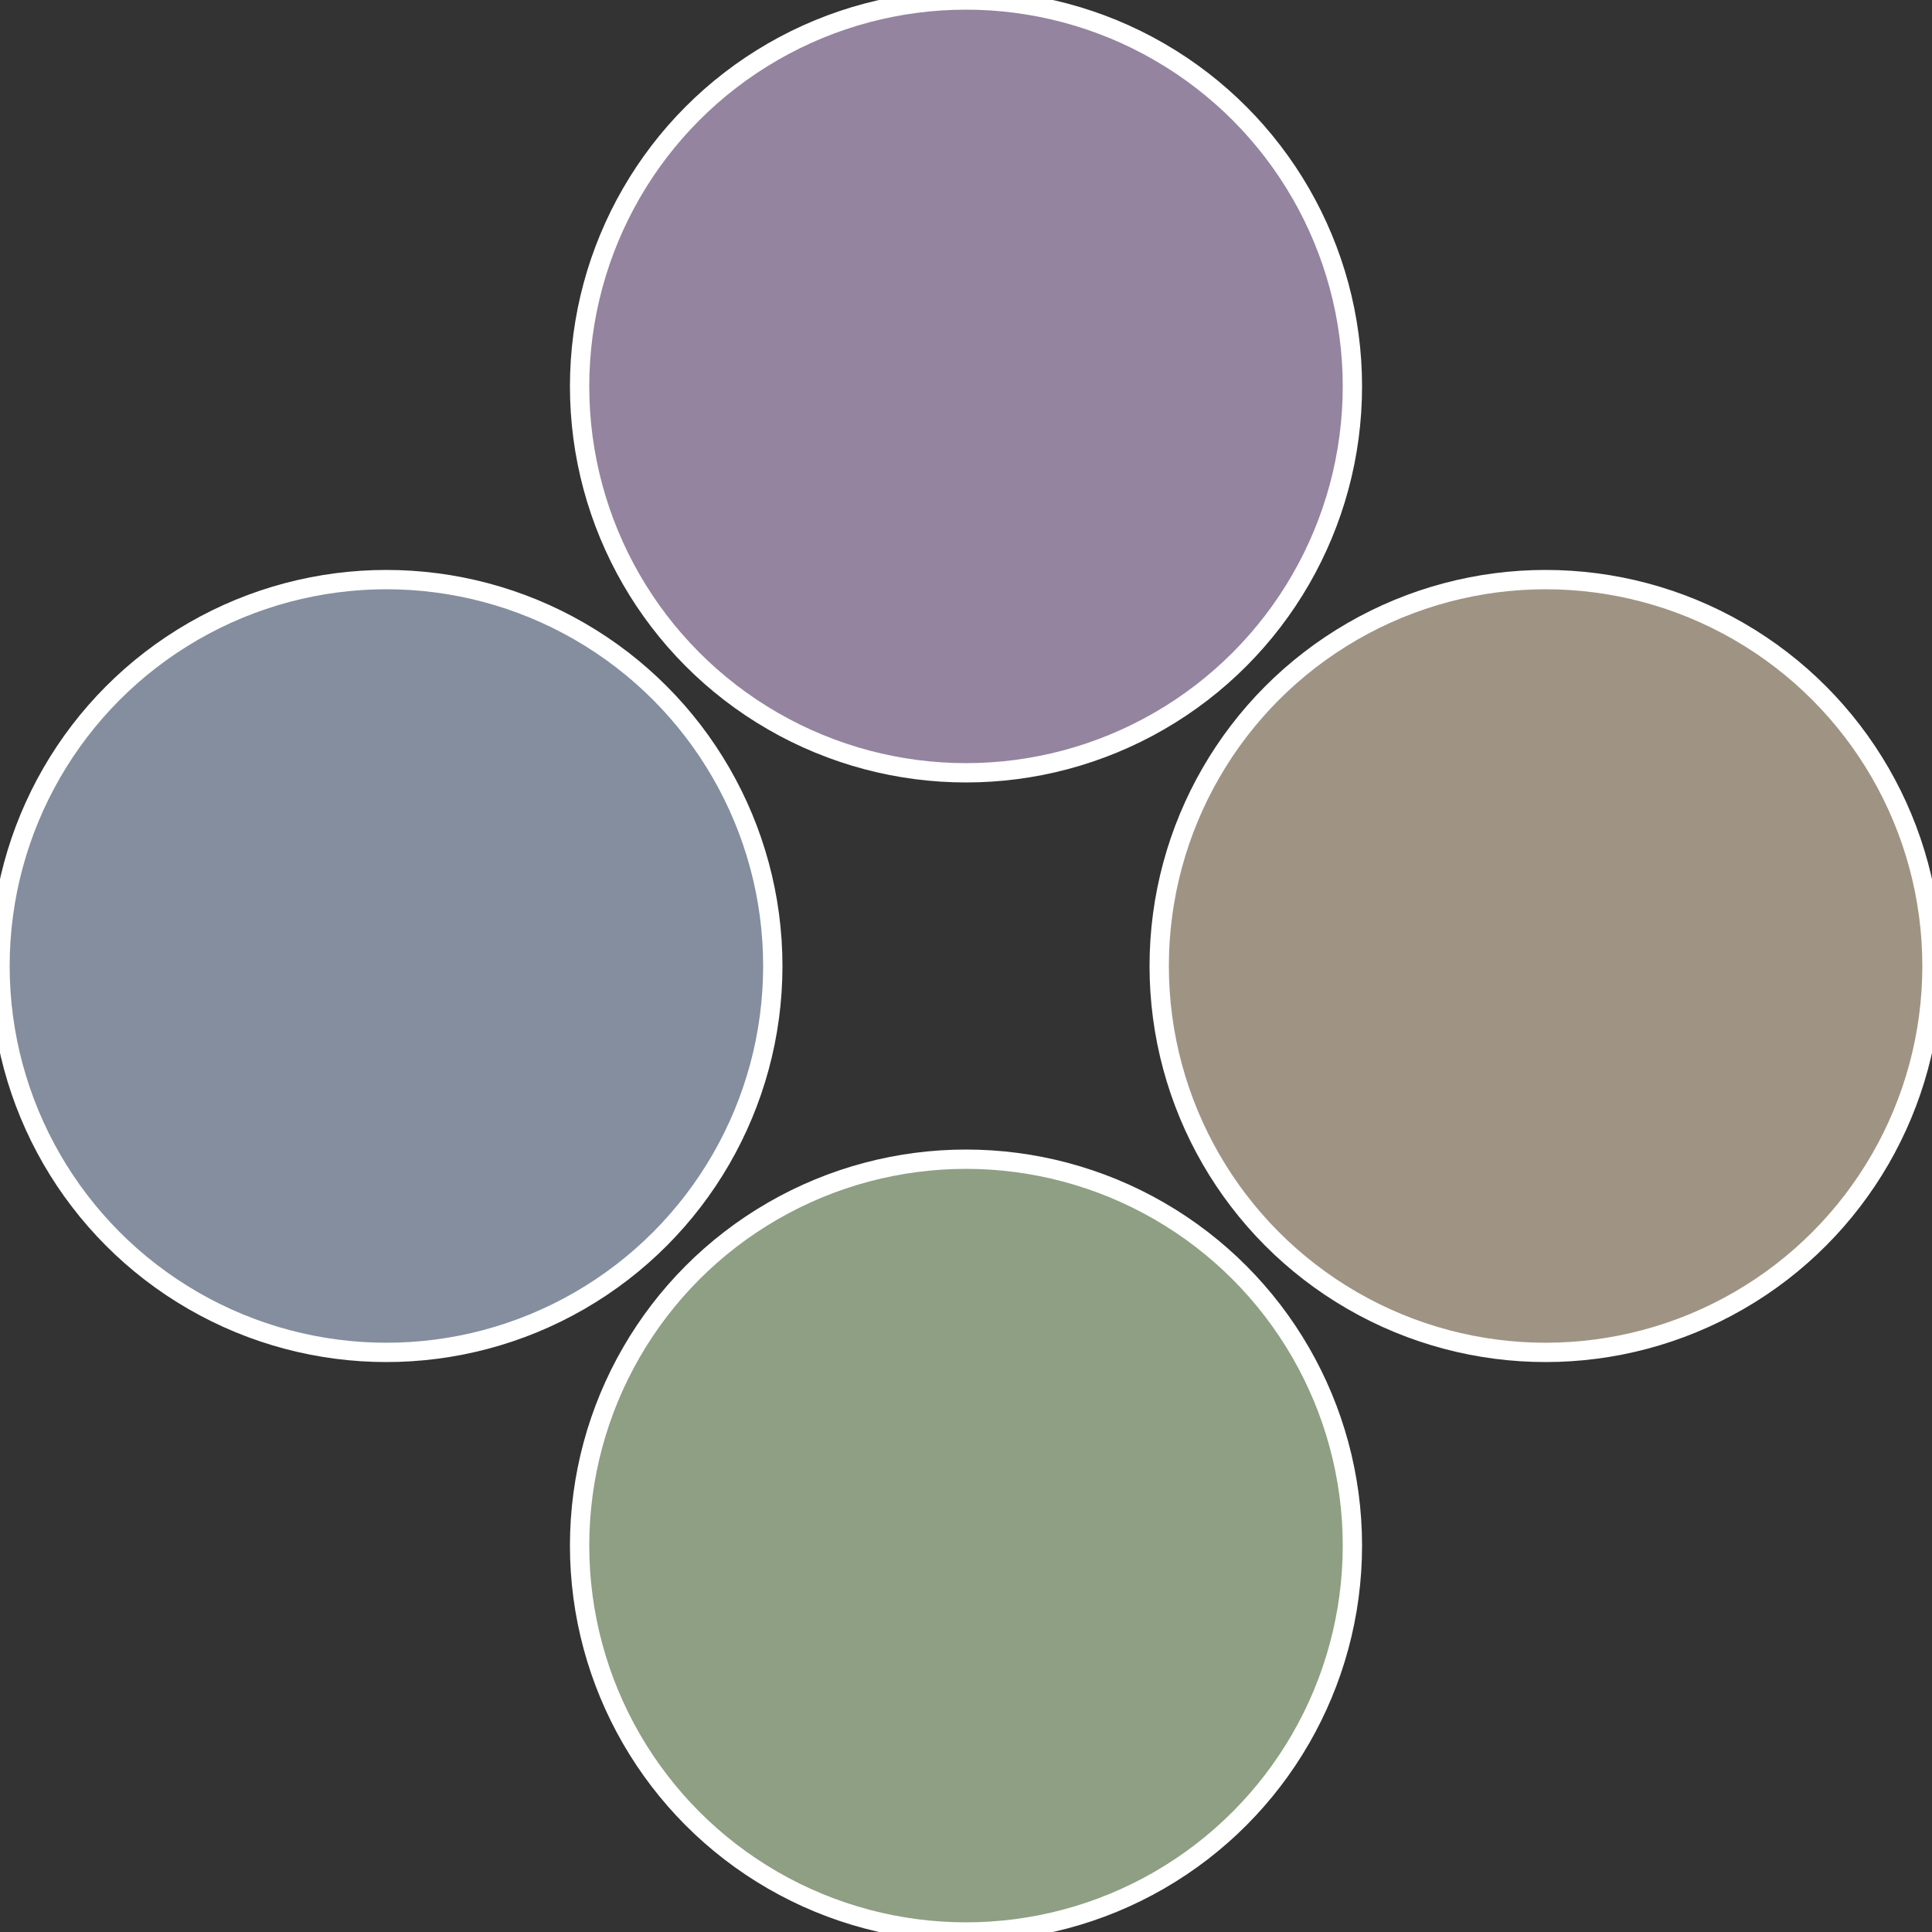
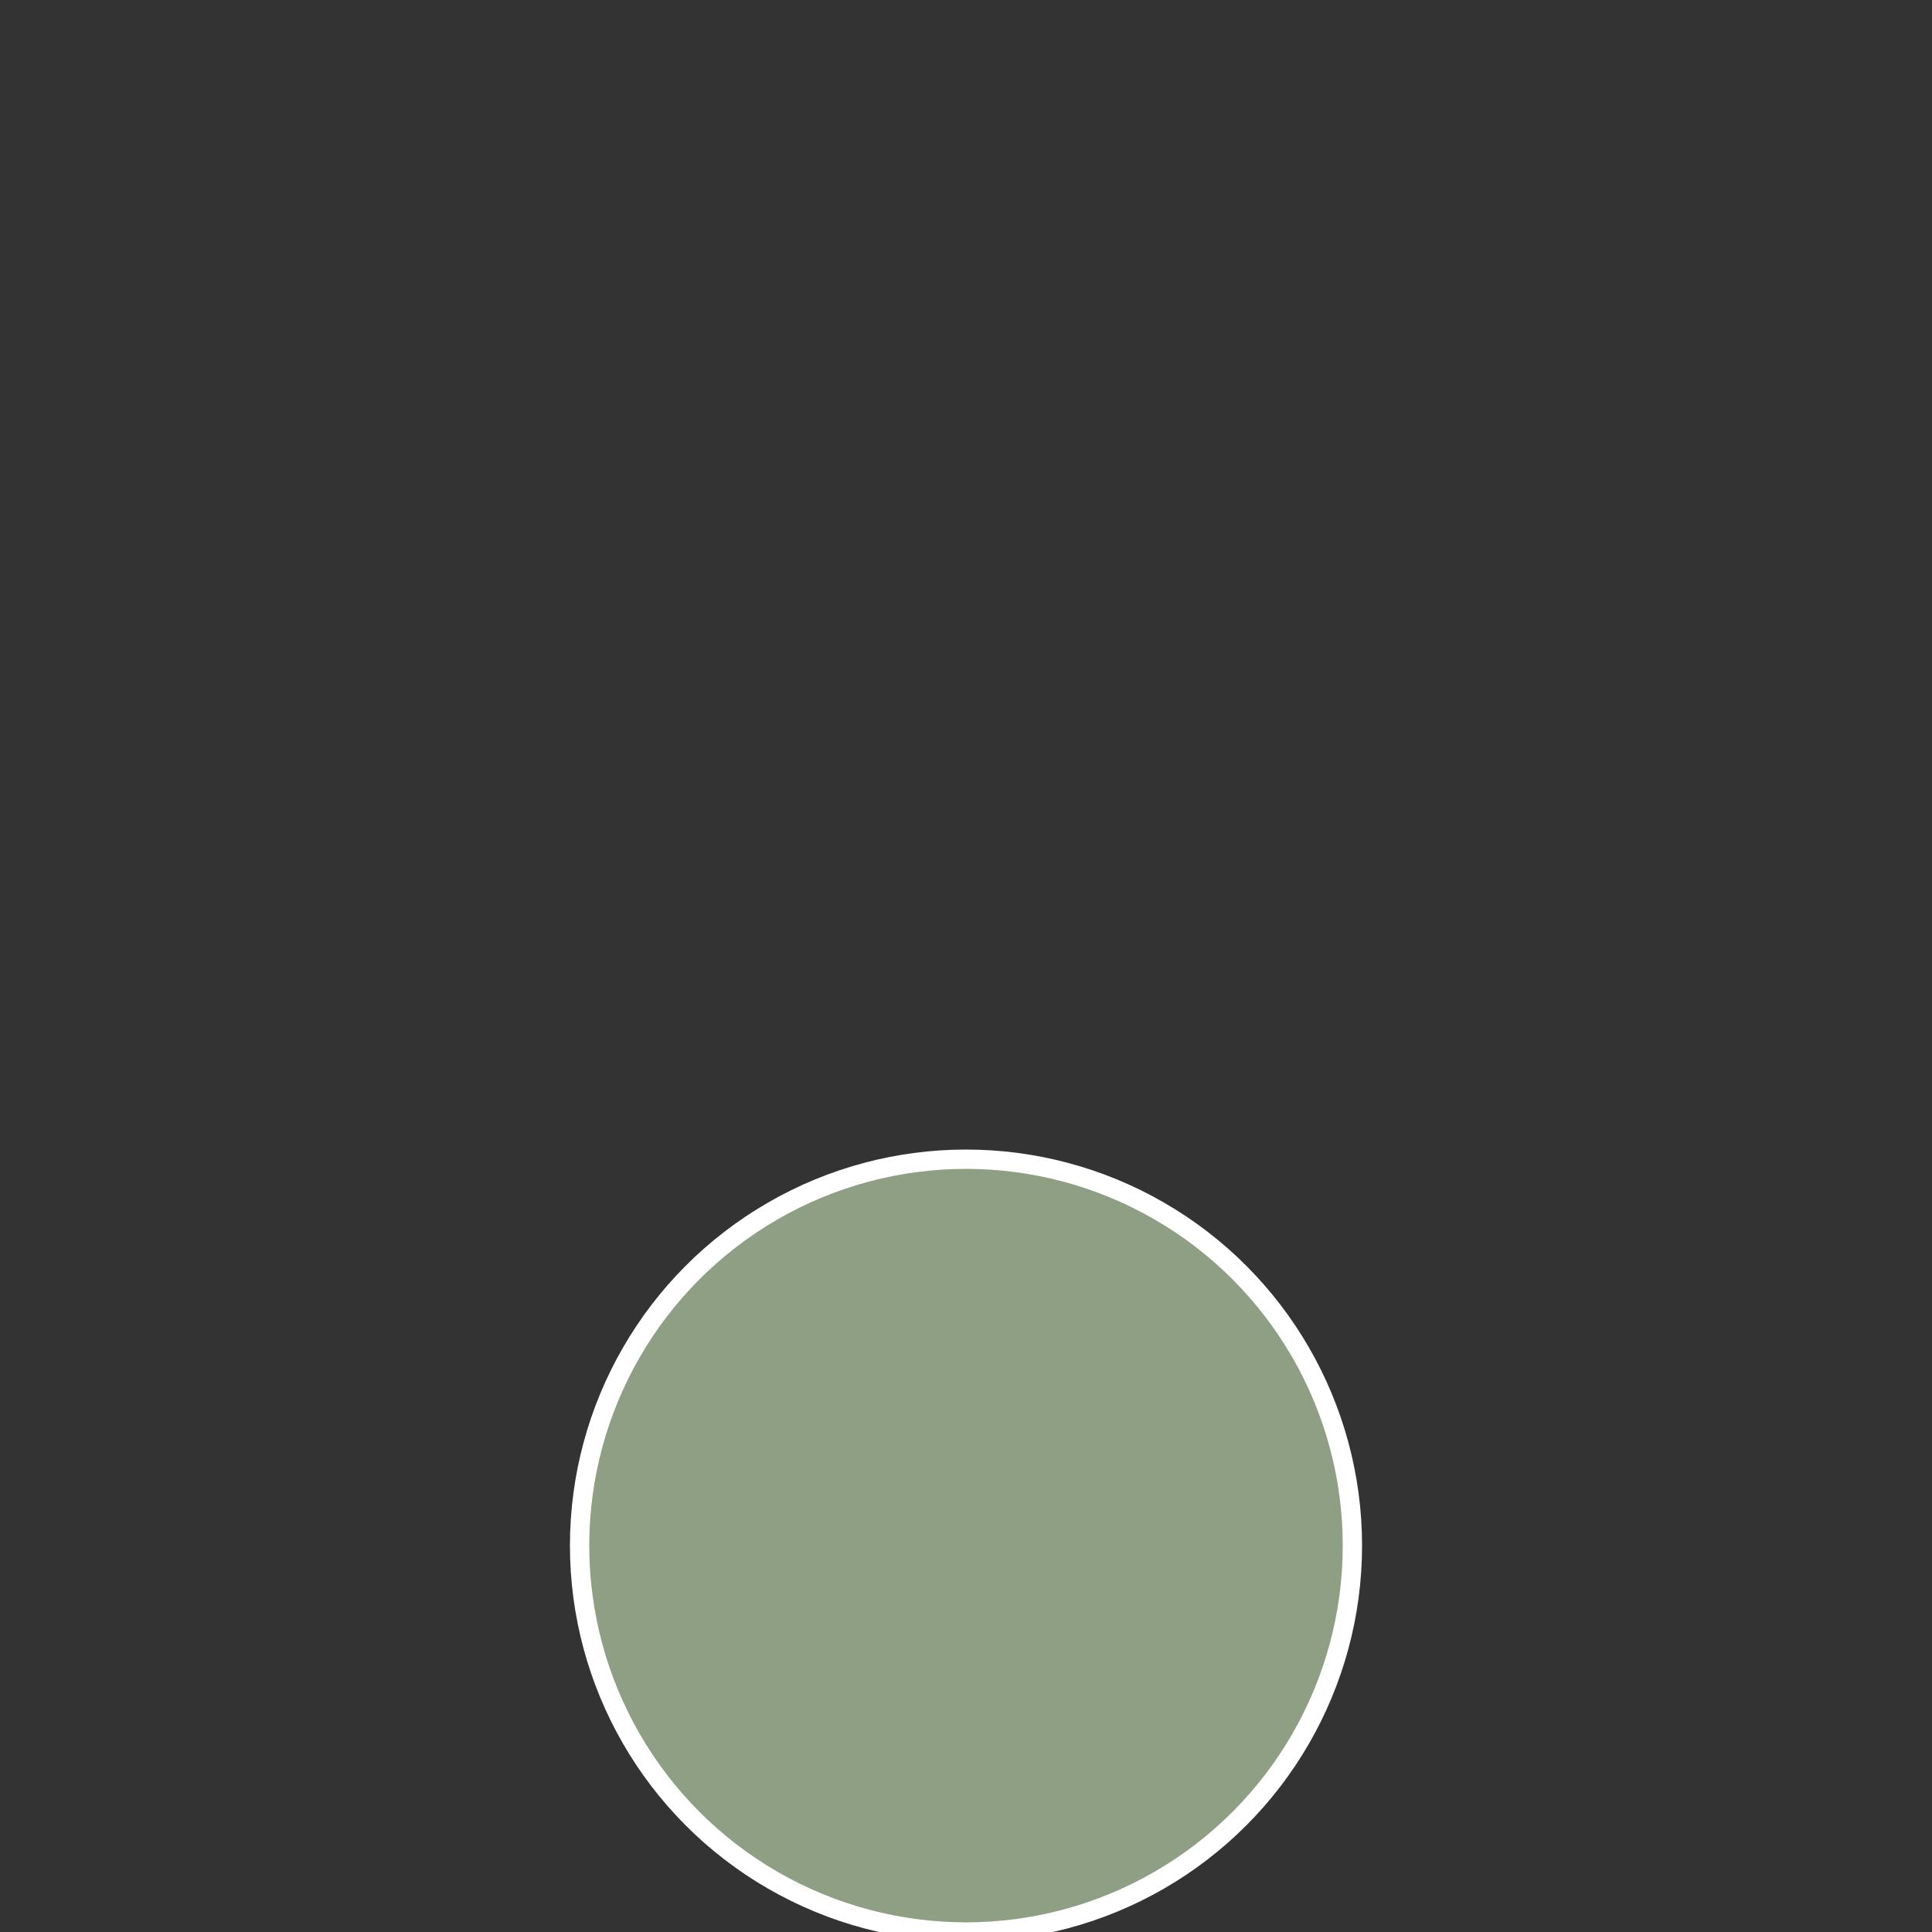
<svg xmlns="http://www.w3.org/2000/svg" width="500" height="500" viewBox="-1 -1 2 2">
  <rect x="-1" y="-1" width="2" height="2" fill="#333333" stroke="none" />
-   <circle cx="0.6" cy="0" r="0.4" fill="#9f9484" stroke="#fff" stroke-width="1%" />
  <circle cx="3.6739403974421E-17" cy="0.6" r="0.4" fill="#8e9f84" stroke="#fff" stroke-width="1%" />
-   <circle cx="-0.6" cy="7.3478807948841E-17" r="0.4" fill="#848e9f" stroke="#fff" stroke-width="1%" />
-   <circle cx="-1.1021821192326E-16" cy="-0.6" r="0.4" fill="#94849f" stroke="#fff" stroke-width="1%" />
</svg>